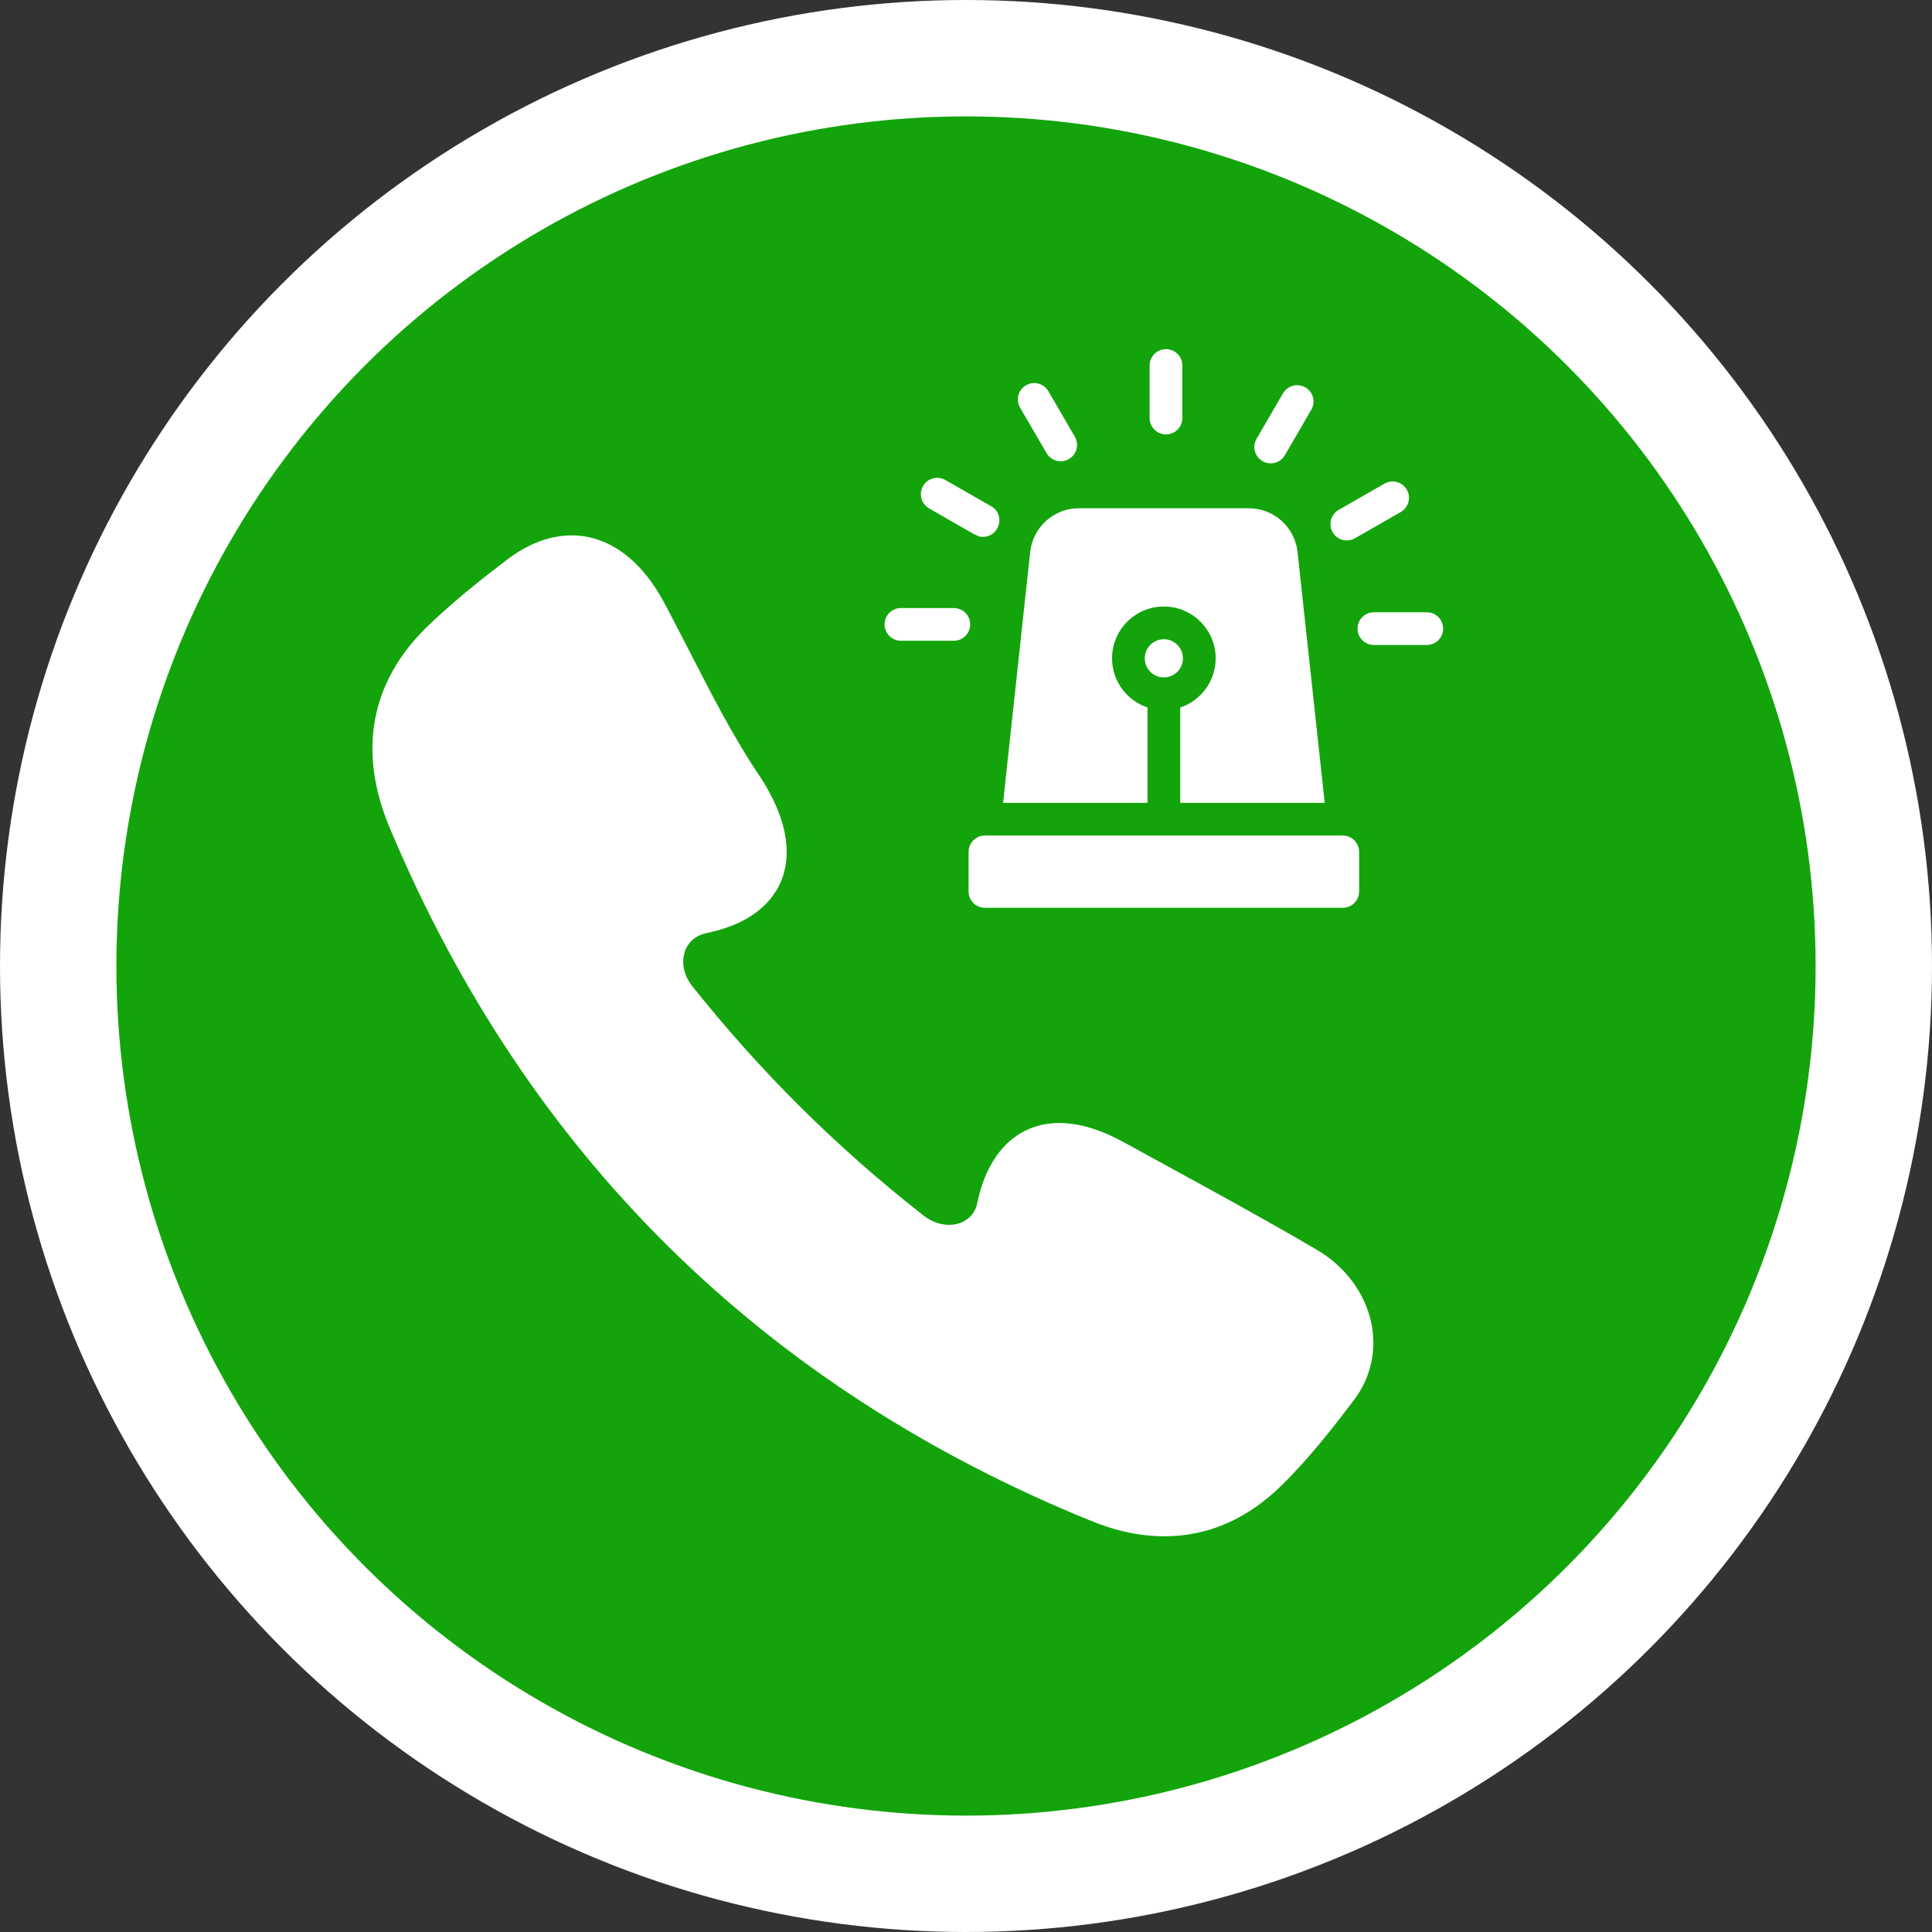
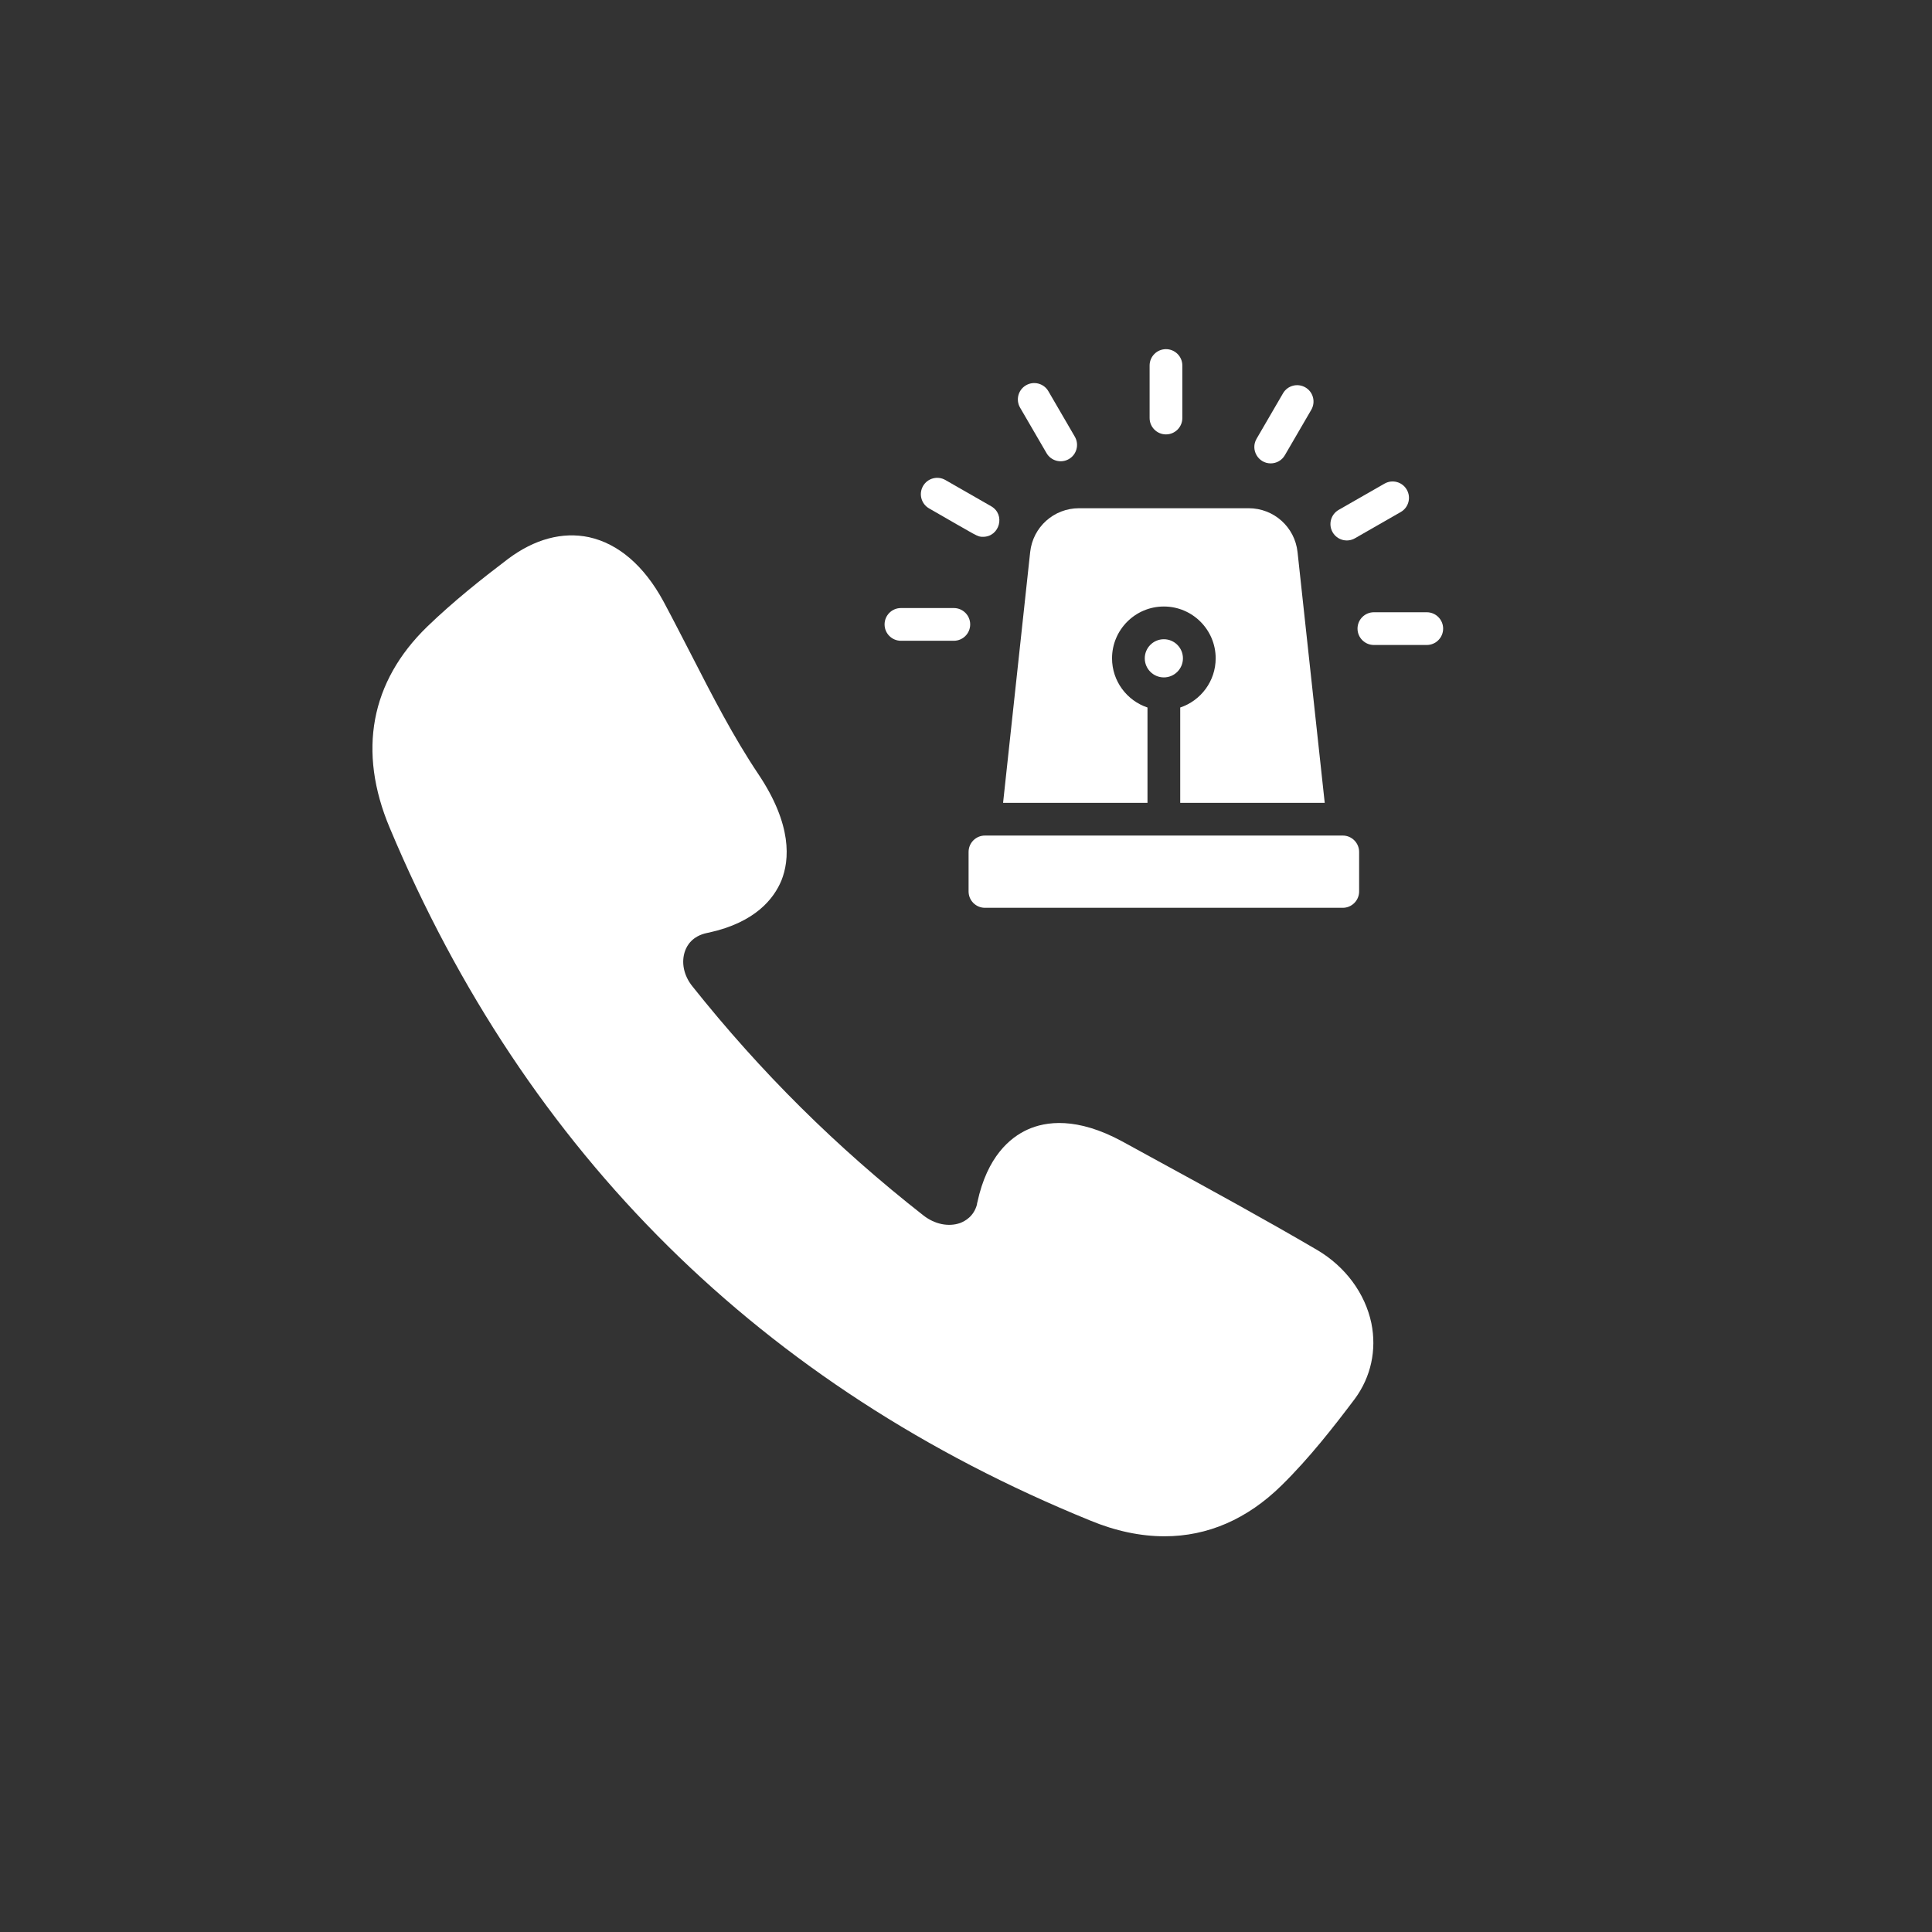
<svg xmlns="http://www.w3.org/2000/svg" width="83" height="83" viewBox="0 0 83 83" fill="none">
  <rect x="0" y="0" width="83" height="83" fill="#333333" stroke="none" />
-   <circle cx="41.5" cy="41.5" r="39" fill="#13A40B" stroke="white" stroke-width="5" />
  <path d="M58.915 56.844C58.645 55.563 57.8 54.416 56.586 53.7C54.337 52.383 52.008 51.11 49.759 49.883L48.221 49.041C46.261 47.975 44.921 48.172 44.138 48.53C43.392 48.871 42.411 49.686 41.989 51.648C41.98 51.675 41.971 51.711 41.971 51.746C41.836 52.257 41.458 52.463 41.242 52.544C40.748 52.714 40.163 52.597 39.677 52.221C35.927 49.283 32.68 46.057 29.748 42.376C29.371 41.91 29.254 41.336 29.434 40.843C29.515 40.62 29.739 40.216 30.369 40.082C30.396 40.073 30.432 40.073 30.459 40.064C32.456 39.625 33.247 38.604 33.571 37.824C33.922 36.946 34.038 35.441 32.59 33.273C31.502 31.652 30.594 29.878 29.712 28.158C29.308 27.378 28.912 26.599 28.498 25.828C27.671 24.305 26.565 23.356 25.305 23.078C24.163 22.836 22.958 23.159 21.816 24.019C20.683 24.879 19.486 25.828 18.353 26.921C15.916 29.287 15.358 32.279 16.744 35.567C22.616 49.569 32.734 59.577 46.827 65.319C47.925 65.776 49.004 66 50.029 66C51.882 66 53.582 65.265 55.057 63.814C56.253 62.64 57.305 61.288 58.204 60.096C58.897 59.155 59.149 58 58.915 56.844Z" fill="white" />
  <g clip-path="url(#clip0_0_1)">
    <path d="M50.091 18.662C50.479 18.662 50.794 18.347 50.794 17.959V15.703C50.794 15.315 50.479 15 50.091 15C49.703 15 49.388 15.315 49.388 15.703V17.959C49.388 18.347 49.703 18.662 50.091 18.662Z" fill="white" />
    <path d="M44.96 19.467C45.155 19.803 45.585 19.916 45.921 19.721C46.257 19.526 46.37 19.096 46.175 18.76L45.039 16.807C44.844 16.471 44.413 16.357 44.078 16.552C43.742 16.747 43.628 17.178 43.824 17.514L44.96 19.467Z" fill="white" />
    <path d="M39.914 21.841C42.046 23.063 41.98 23.062 42.231 23.062C42.946 23.062 43.206 22.107 42.581 21.749L40.613 20.621C40.276 20.428 39.847 20.545 39.654 20.881C39.461 21.218 39.577 21.648 39.914 21.841Z" fill="white" />
    <path d="M40.977 26.122H38.705C38.317 26.122 38.002 26.437 38.002 26.825C38.002 27.214 38.317 27.528 38.705 27.528H40.977C41.365 27.528 41.68 27.214 41.68 26.825C41.68 26.437 41.365 26.122 40.977 26.122Z" fill="white" />
    <path d="M58.209 23.125L60.177 21.997C60.514 21.804 60.63 21.375 60.437 21.038C60.244 20.701 59.815 20.584 59.478 20.778L57.51 21.905C57.173 22.099 57.057 22.528 57.25 22.865C57.443 23.202 57.873 23.318 58.209 23.125Z" fill="white" />
    <path d="M54.59 19.907C54.832 19.907 55.068 19.782 55.198 19.557L56.334 17.604C56.529 17.268 56.416 16.838 56.08 16.643C55.744 16.448 55.314 16.561 55.119 16.897L53.983 18.85C53.709 19.321 54.053 19.907 54.59 19.907Z" fill="white" />
    <path d="M57.686 35.896H42.314C41.925 35.896 41.611 36.211 41.611 36.599V38.297C41.611 38.685 41.925 39 42.314 39H57.686C58.073 39 58.389 38.684 58.389 38.297V36.599C58.389 36.213 58.073 35.896 57.686 35.896Z" fill="white" />
    <path d="M61.295 26.303H59.023C58.635 26.303 58.32 26.618 58.32 27.006C58.32 27.394 58.635 27.709 59.023 27.709H61.295C61.683 27.709 61.998 27.394 61.998 27.006C61.998 26.618 61.683 26.303 61.295 26.303Z" fill="white" />
    <path d="M50 27.462C49.548 27.462 49.18 27.83 49.18 28.282C49.18 28.734 49.548 29.102 50 29.102C50.452 29.102 50.82 28.734 50.82 28.282C50.82 27.83 50.452 27.462 50 27.462Z" fill="white" />
    <path d="M49.297 30.395C48.413 30.1 47.774 29.264 47.774 28.282C47.774 27.055 48.772 26.056 50 26.056C51.228 26.056 52.226 27.055 52.226 28.282C52.226 29.264 51.587 30.1 50.703 30.395V34.491H56.911L55.743 23.715C55.626 22.642 54.724 21.834 53.645 21.834H46.354C45.276 21.834 44.374 22.642 44.257 23.715L43.093 34.491H49.297V30.395Z" fill="white" />
  </g>
  <defs>
    <clipPath id="clip0_0_1">
      <rect width="24" height="24" fill="white" transform="translate(38 15)" />
    </clipPath>
  </defs>
</svg>